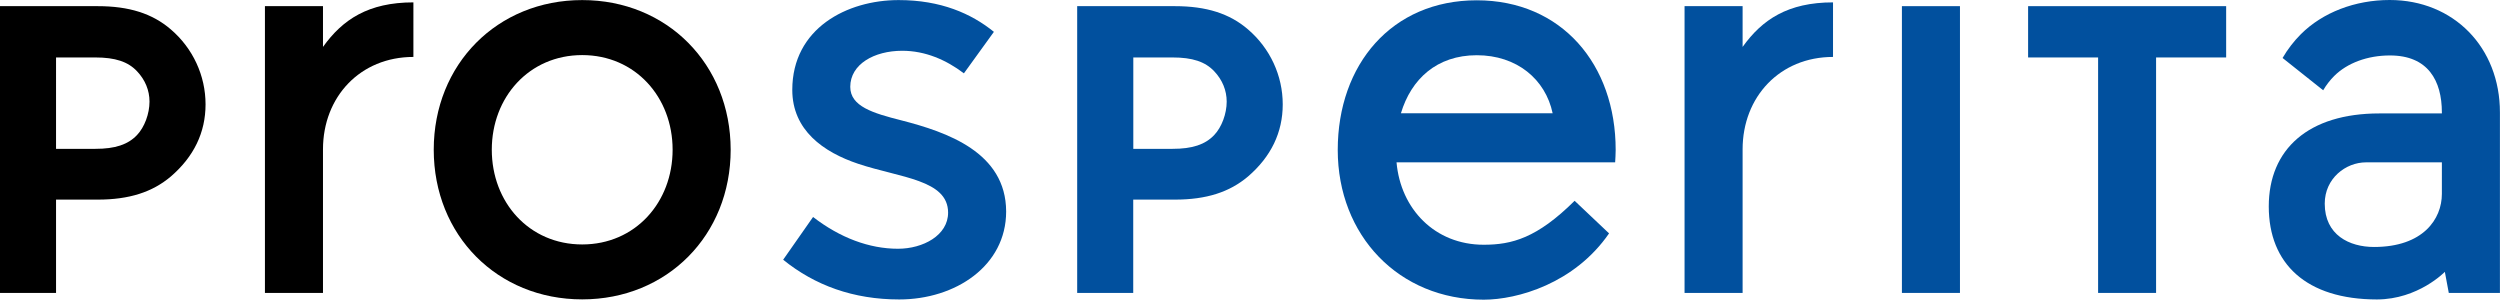
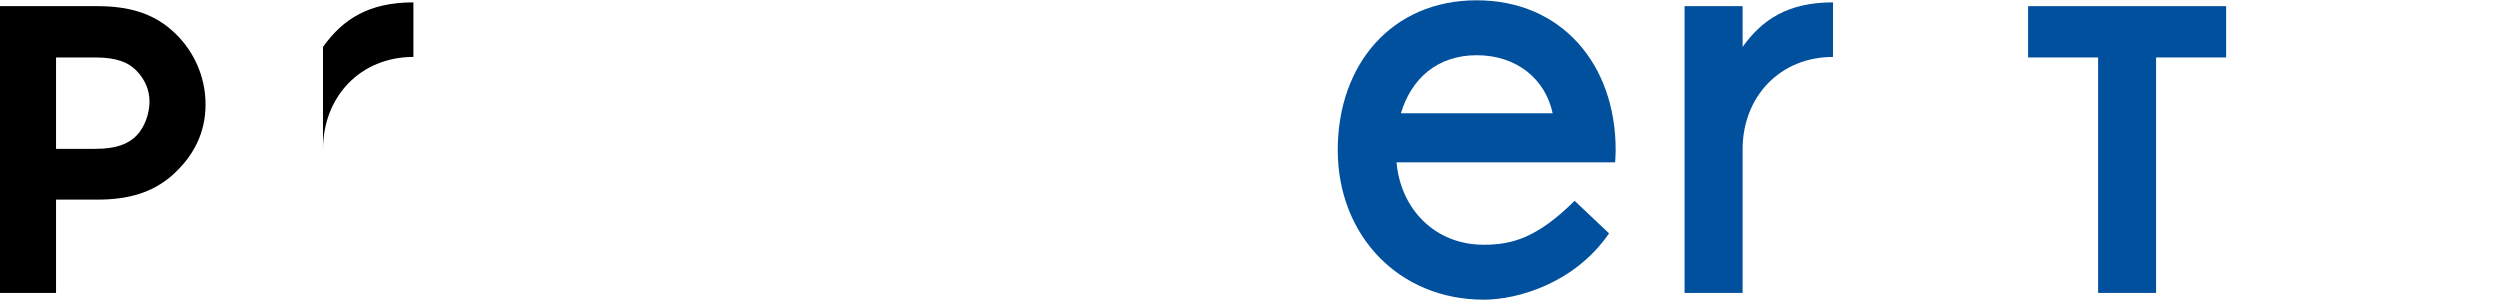
<svg xmlns="http://www.w3.org/2000/svg" version="1.1" id="Ebene_1" x="0px" y="0px" viewBox="0 0 336.78 40.36" style="enable-background:new 0 0 336.78 40.36;" xml:space="preserve">
  <style type="text/css">
	.st0{fill:#01509E;}
</style>
  <g>
    <path d="M13.17,0.83H0v38.63h7.55V26.89h5.62c4.22,0,7.35-1,9.85-3.12c3.1-2.67,4.67-5.93,4.67-9.71c0-3.87-1.7-7.55-4.68-10.1   C20.52,1.82,17.39,0.83,13.17,0.83 M18.46,18.19c-1.22,1.29-2.95,1.86-5.61,1.86h-5.3V7.74h5.3c2.67,0,4.4,0.57,5.61,1.86   c1.1,1.16,1.68,2.58,1.68,4.09C20.14,15.32,19.47,17.13,18.46,18.19z" />
-     <path d="M78.43,0.01c-11.44,0-20,8.64-20,20.16c0,11.52,8.56,20.16,20,20.16c11.44,0,20-8.64,20-20.16   C98.42,8.65,89.87,0.01,78.43,0.01 M78.43,32.93c-7.16,0-12.18-5.68-12.18-12.76c0-7.07,5.02-12.75,12.18-12.75   c7.16,0,12.18,5.68,12.18,12.75C90.61,27.25,85.59,32.93,78.43,32.93z" />
  </g>
-   <path d="M43.51,6.32V0.83h-7.82v38.63h7.82V20.12c0-7.08,5.02-12.45,12.18-12.45V0.32C49.62,0.32,46.15,2.63,43.51,6.32" />
+   <path d="M43.51,6.32V0.83h-7.82h7.82V20.12c0-7.08,5.02-12.45,12.18-12.45V0.32C49.62,0.32,46.15,2.63,43.51,6.32" />
  <polyline class="st0" points="273.21,7.74 282.64,7.74 282.64,39.46 290.45,39.46 290.45,7.74 299.89,7.74 299.89,0.83 273.21,0.83   273.21,7.74 " />
-   <path class="st0" d="M158.28,0.83h-13.17v38.63h7.55V26.89h5.62c4.22,0,7.35-1,9.85-3.12c3.1-2.67,4.67-5.93,4.67-9.71  c0-3.87-1.7-7.55-4.68-10.1C165.64,1.82,162.5,0.83,158.28,0.83 M163.57,18.19c-1.22,1.29-2.95,1.86-5.61,1.86h-5.29V7.74h5.29  c2.67,0,4.4,0.57,5.61,1.86c1.1,1.16,1.68,2.58,1.68,4.09C165.25,15.32,164.58,17.13,163.57,18.19z" />
  <g>
-     <path class="st0" d="M121.45,16.22c-3.87-0.98-6.91-1.89-6.91-4.52c0-3.04,3.21-4.86,7-4.86c3.12,0,5.92,1.23,8.31,3.04l4.04-5.59   c-3.05-2.47-7.16-4.28-12.84-4.28c-6.91,0-14.32,3.78-14.32,12.1c0,5.43,4.19,8.39,8.89,9.96c5.68,1.89,12.1,2.14,12.1,6.58   c0,3.05-3.37,4.86-6.75,4.86c-3.87,0-7.82-1.48-11.44-4.28l-4.03,5.76c4.28,3.46,9.46,5.35,15.64,5.35c7.57,0,14.4-4.52,14.4-11.85   C135.52,20.5,127.54,17.79,121.45,16.22" />
-   </g>
-   <rect x="256.21" y="0.83" class="st0" width="7.82" height="38.63" />
+     </g>
  <path class="st0" d="M234.75,6.32V0.83h-7.82v38.63h7.82V20.12c0-7.08,5.02-12.45,12.18-12.45V0.32  C240.86,0.32,237.39,2.63,234.75,6.32" />
  <g>
    <path class="st0" d="M198.93,0.04c-11.44,0-18.72,8.64-18.72,20.16c0,11.53,8.23,20.17,19.67,20.17v0c4.51,0,12.21-2.16,16.88-8.93   l-4.64-4.39c-5.06,5.02-8.45,5.92-12.25,5.92c0,0,0,0,0,0c-6.58,0-11.19-4.82-11.74-11.1h29.45c0.03-0.55,0.07-1.1,0.07-1.66   C217.66,8.68,210.37,0.04,198.93,0.04 M188.72,15.26c1.38-4.6,4.83-7.82,10.22-7.82c5.39,0,9.25,3.23,10.22,7.82H188.72z" />
-     <path class="st0" d="M321.92,0c-4.67,0-9.03,1.68-11.96,4.6c-0.96,0.96-1.79,2.04-2.47,3.21l5.47,4.35   c0.41-0.7,0.91-1.35,1.49-1.93c1.76-1.75,4.49-2.76,7.51-2.76c5.13,0,6.99,3.4,6.99,7.69v0.12h-8.43c-9.53,0-14.89,4.8-14.89,12.53   c0,7.72,5.05,12.52,14.57,12.53c5.57-0.01,9.15-3.72,9.15-3.72l0.53,2.84h6.89v-24.3C336.78,6.38,330.53,0,321.92,0 M328.95,26.12   c0,3.38-2.52,7.15-9.14,7.15c-3.32,0-6.64-1.61-6.64-5.84c0-3.4,2.83-5.56,5.56-5.56h10.22V26.12z" />
  </g>
</svg>